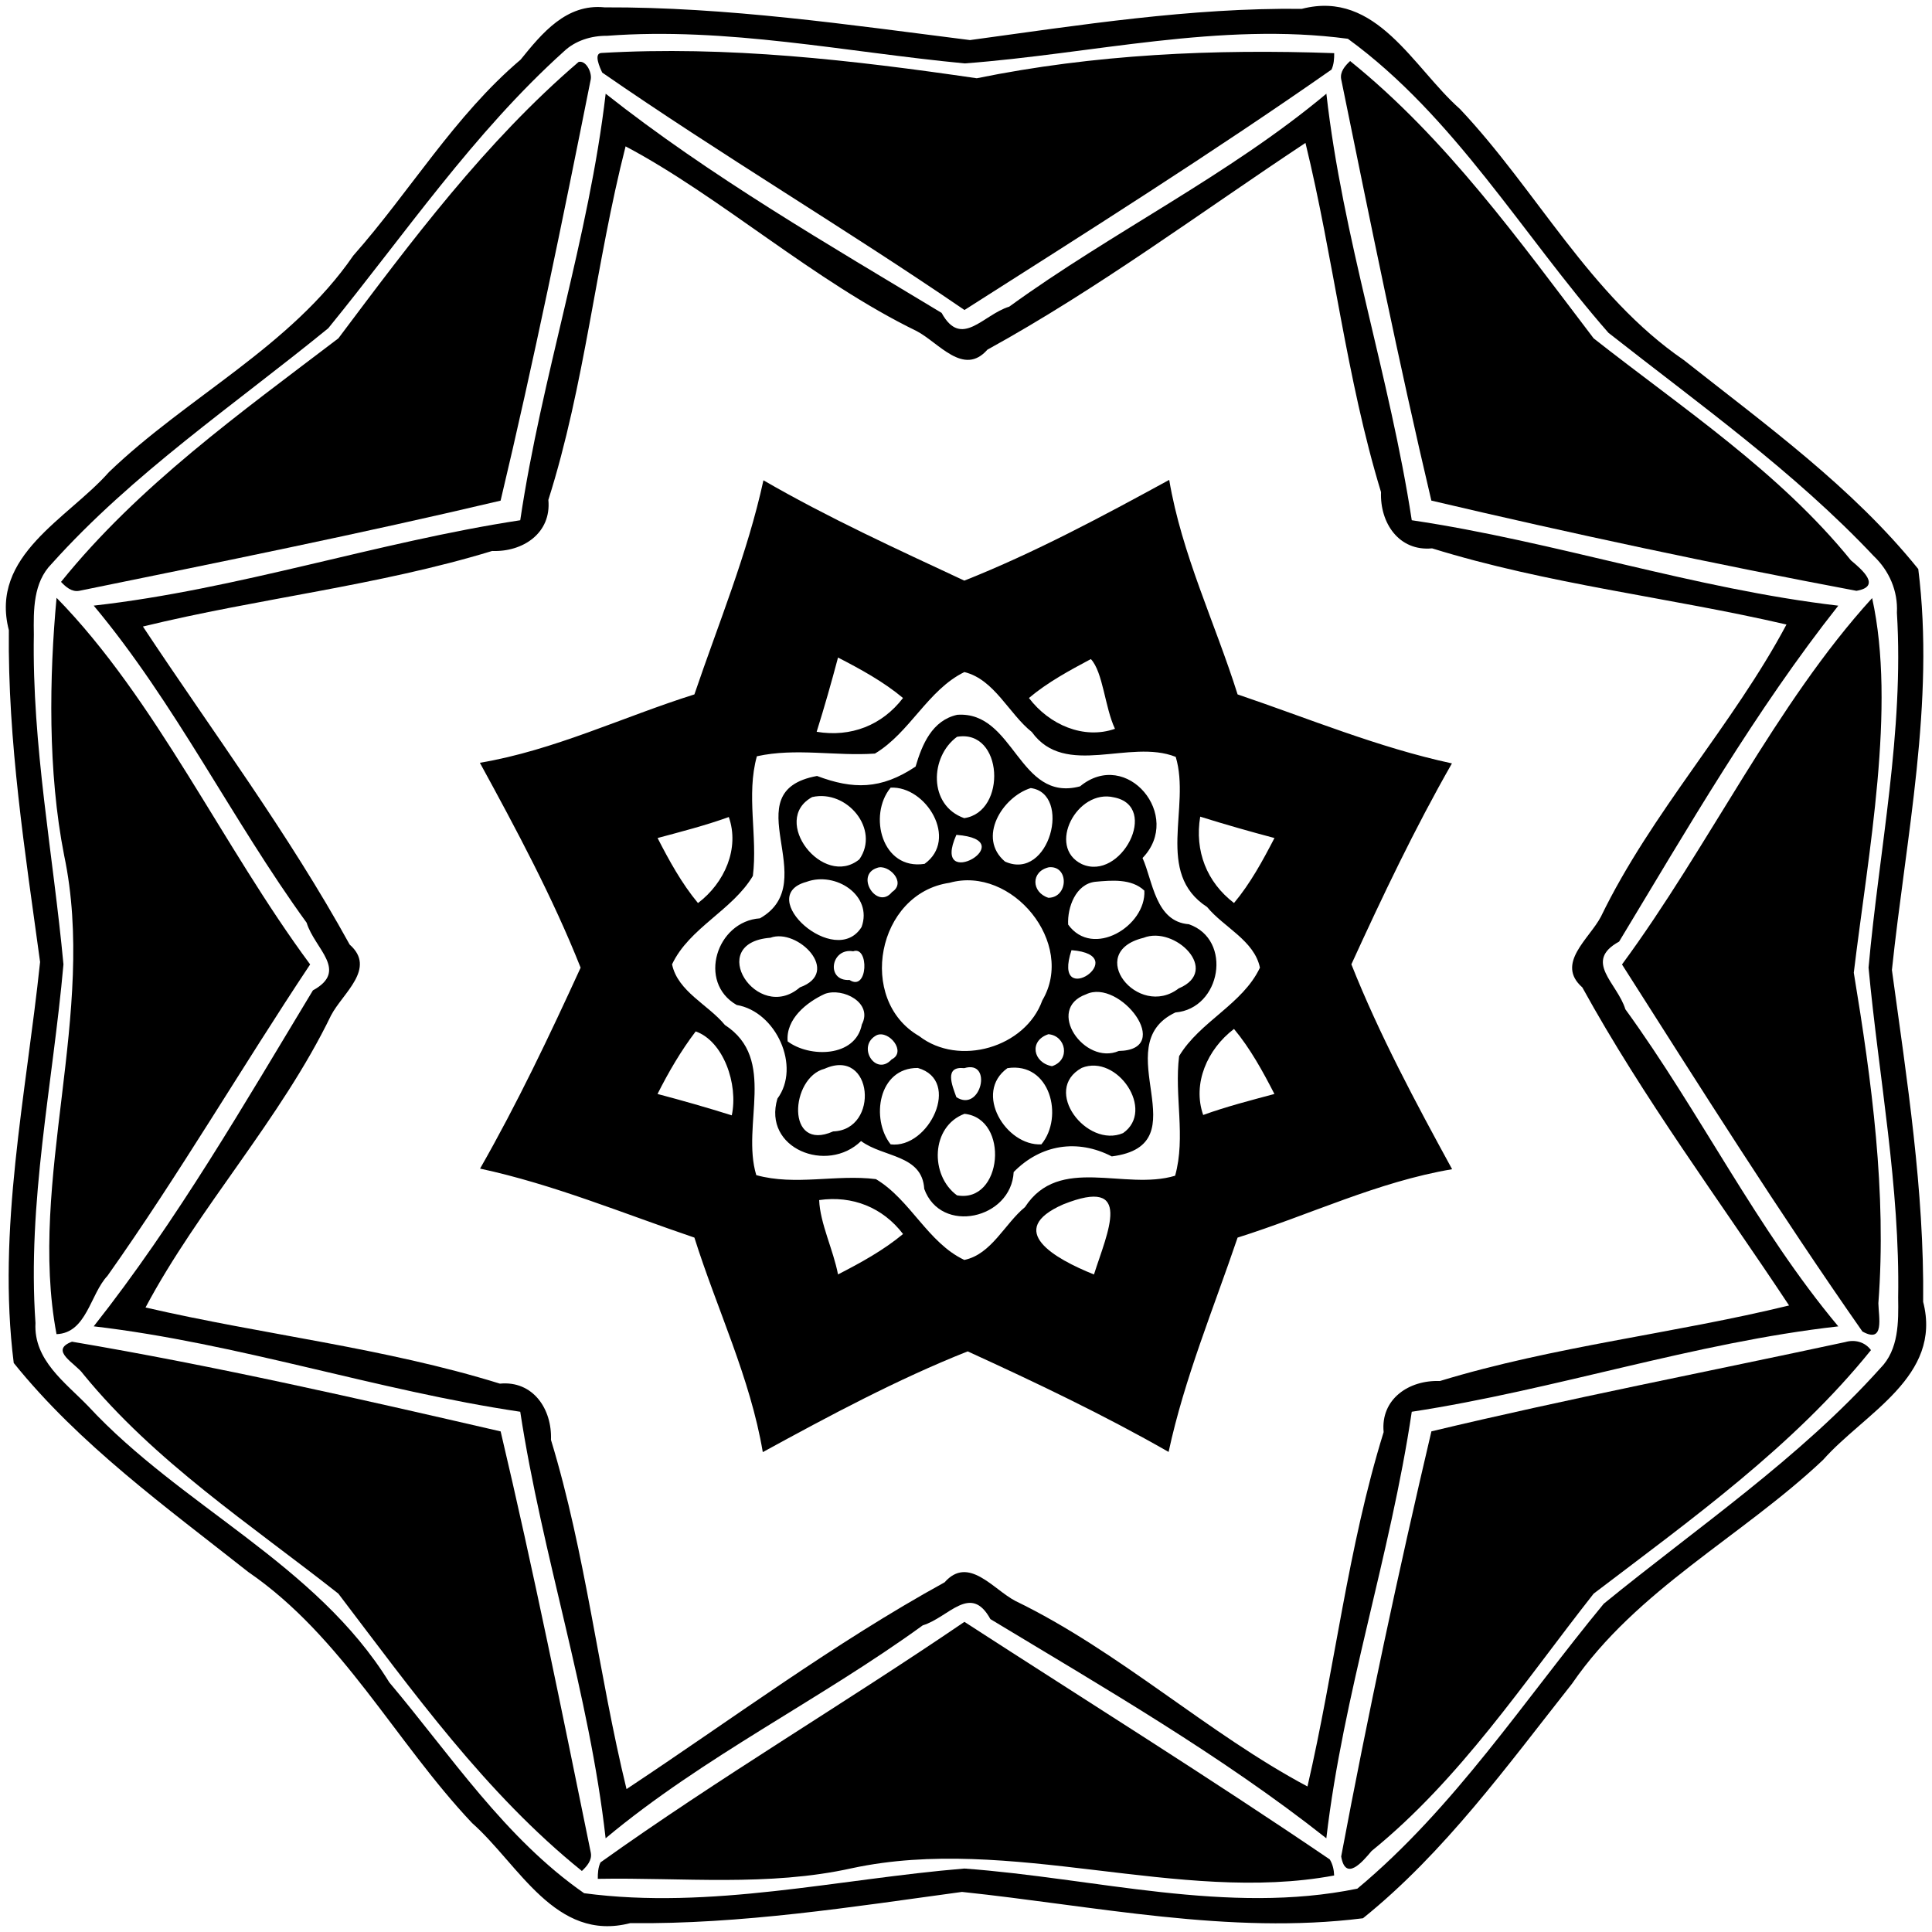
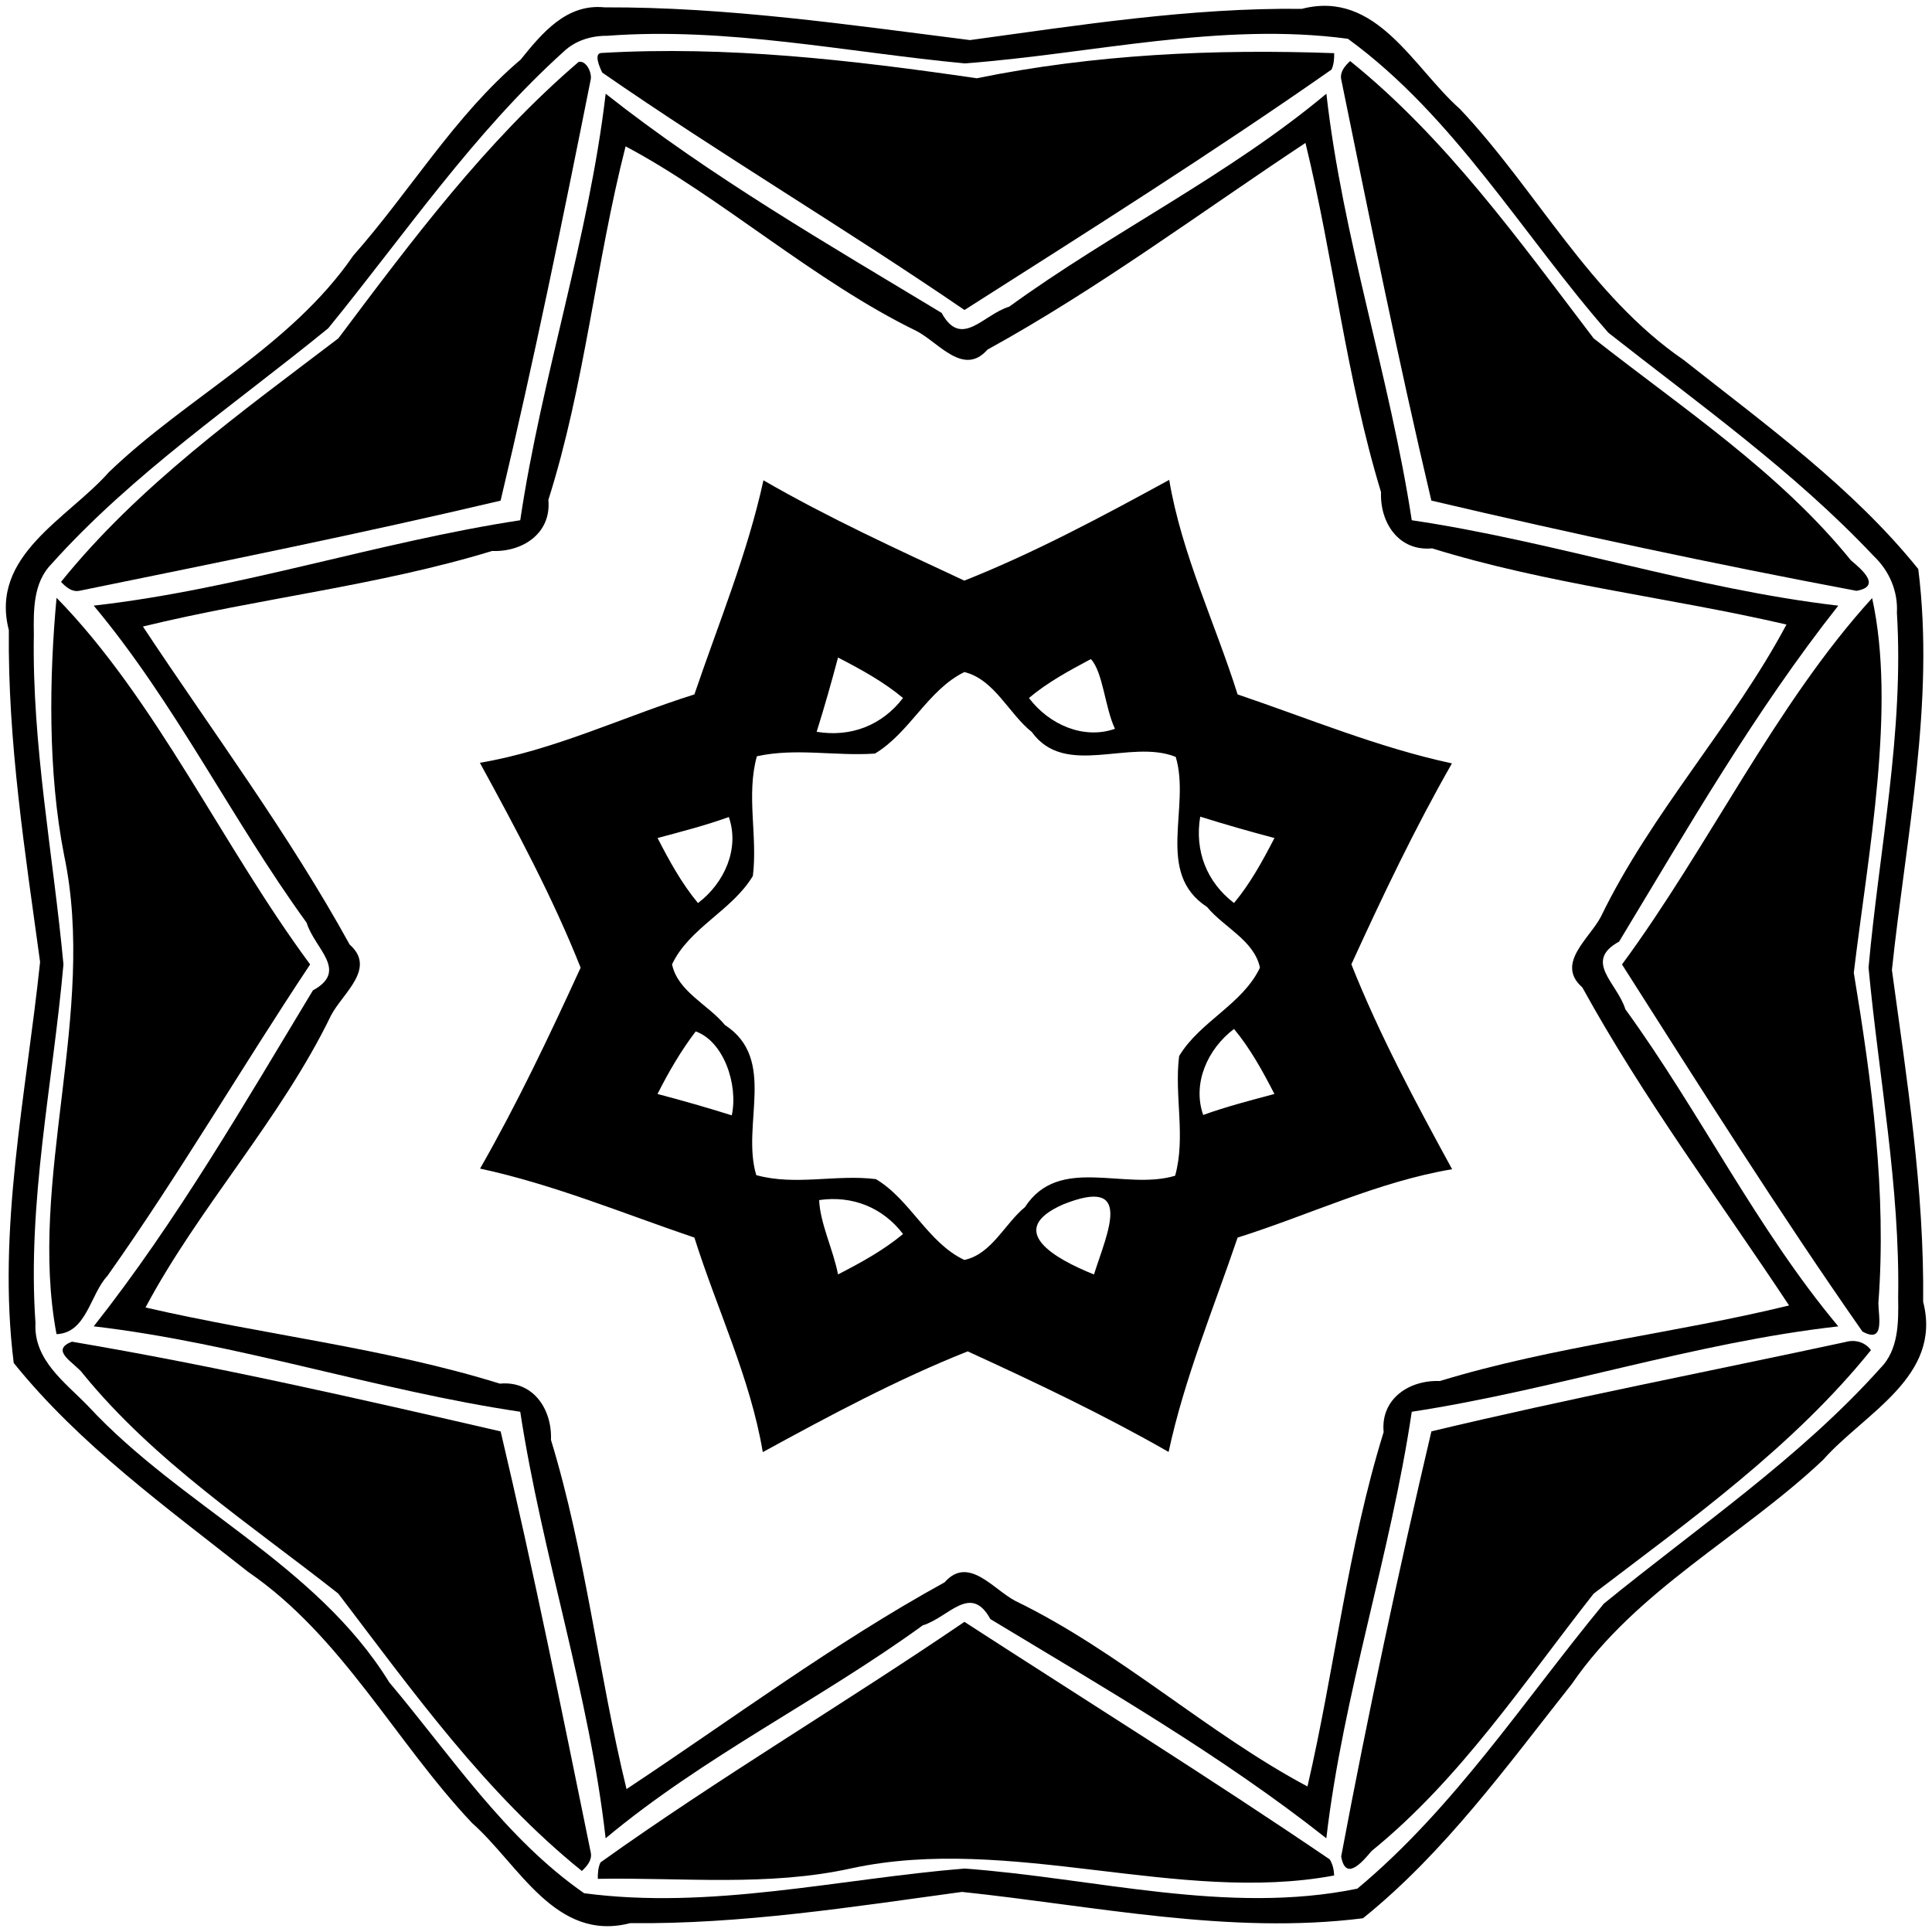
<svg xmlns="http://www.w3.org/2000/svg" width="415pt" height="415pt" version="1.1" viewBox="0 0 415 415">
  <path d="m129.85 1.58c26.34-0.1 52.45 3.74 78.51 7.03 23.66-3.23 47.33-6.97 71.28-6.71 16.07-4.16 23.92 12.64 33.96 21.51 16.52 17.51 27.87 40.06 48.07 53.92 17.63 13.93 36.26 27.36 50.38 44.9 3.61 28.64-2.66 57.6-5.66 86.13 3.23 23.66 6.97 47.33 6.71 71.28 4.16 16.07-12.64 23.92-21.51 33.96-17.51 16.52-40.06 27.87-53.92 48.07-13.93 17.63-27.36 36.26-44.9 50.38-28.64 3.61-57.6-2.66-86.13-5.66-23.66 3.23-47.33 6.97-71.28 6.71-16.07 4.16-23.92-12.64-33.96-21.51-16.52-17.51-27.87-40.06-48.07-53.92-17.63-13.93-36.26-27.36-50.38-44.9-3.61-28.64 2.66-57.6 5.66-86.13-3.23-23.66-6.97-47.33-6.71-71.28-4.16-16.07 12.64-23.92 21.51-33.96 16.84-16.19 39.03-26.93 52.48-46.5 12.22-13.82 21.75-30.05 35.94-42.09 4.56-5.63 9.81-12.07 18.02-11.23m0.55 6.11c-3.38-0.03-6.82 1.02-9.29 3.37-19.43 17.51-34.18 39.31-50.6 59.45-20.12 16.42-41.95 31.13-59.41 50.59-3.98 4.01-3.91 9.94-3.83 15.19-0.41 23.79 4.15 47.27 6.36 70.86-2.28 25.63-7.82 51.19-6.01 77.03-0.44 7.99 6.41 12.78 11.33 17.88 20.01 21.58 48.93 33.8 64.67 59.32 13.19 15.65 24.88 33.5 41.85 45.29 27.21 3.62 54.56-3.06 81.68-5.3 28.03 2.04 56.55 10.04 84.41 4.32 20.85-17.37 35.81-40.44 52.93-61.2 20.12-16.42 41.95-31.13 59.41-50.59 3.98-4.01 3.91-9.94 3.83-15.19 0.41-23.79-4.15-47.27-6.36-70.86 2.28-25.38 7.66-50.66 6.09-76.25 0.25-4.63-1.65-8.99-4.95-12.13-17.09-18.15-37.5-32.63-57.01-47.98-18.45-21.06-33.07-46.47-55.97-63.16-27.42-3.68-54.97 3.25-82.32 5.29-25.55-2.43-51.06-7.87-76.81-5.93z" />
  <path d="m129.14 11.38c27.11-1.59 53.93 1.53 80.67 5.43 25.25-5.15 51.03-6.32 76.78-5.39 0.01 1.2-0.07 2.44-0.58 3.53-25.58 17.89-52.67 34.98-78.84 51.64-25.53-17.48-52.36-33.37-77.81-51-0.51-1.06-1.88-4.08-0.22-4.21z" />
  <path d="m124.29 13.3c1.61-0.38 2.86 2.24 2.61 3.72-6.03 30.23-12.25 60.63-19.37 90.52-29.92 7.07-60.3 13.2-90.51 19.37-1.61 0.3-2.89-0.84-3.91-1.92 16.63-20.64 38.54-36.3 59.57-52.31 15.78-21.01 31.55-42.19 51.61-59.38z" />
  <path d="m290.01 13.11c20.64 16.63 36.3 38.54 52.31 59.57 19.13 15.05 39.79 28.61 55.28 47.7 2.34 1.96 6.64 5.6 1.17 6.53-30.52-5.74-61.16-12.29-91.31-19.38-7.07-29.92-13.2-60.3-19.37-90.51-0.3-1.61 0.84-2.89 1.92-3.91z" />
  <path d="m130.1 20.13c22.48 17.77 47.98 32.47 72.16 47.08 4.26 7.77 8.91 0.37 14.53-1.34 22.15-16.08 47.12-28.18 68.12-45.74 3.49 30.99 13.63 60.82 18.34 91.62 30.87 4.59 60.58 14.72 91.62 18.35-17.77 22.48-32.47 47.98-47.08 72.16-7.77 4.26-0.37 8.91 1.34 14.53 16.08 22.15 28.18 47.12 45.74 68.12-30.99 3.49-60.82 13.63-91.62 18.34-4.59 30.87-14.72 60.58-18.35 91.62-22.48-17.77-47.98-32.47-72.16-47.08-4.26-7.77-8.91-0.37-14.53 1.34-22.15 16.08-47.12 28.18-68.12 45.74-3.49-30.99-13.63-60.82-18.34-91.62-30.88-4.59-60.58-14.72-91.62-18.35 17.77-22.48 32.47-47.98 47.08-72.16 7.77-4.26 0.37-8.91-1.34-14.53-16.08-22.15-28.18-47.12-45.74-68.12 30.99-3.49 60.82-13.63 91.62-18.34 4.59-30.88 14.72-60.58 18.35-91.62m4.28 11.31c-6.42 25.11-8.73 51.17-16.59 75.94 0.68 7.12-5.46 11.23-12.08 10.97-24.5 7.47-50.16 10.17-75.01 16.23 15.01 22.67 31.31 44.51 44.41 68.32 5.82 5.13-1.51 10.43-4 15.21-10.79 22.28-28.45 41.3-39.85 62.74 25.31 5.86 51.27 8.65 76.12 16.36 7.12-0.68 11.23 5.46 10.97 12.08 7.47 24.5 10.17 50.16 16.23 75.01 22.67-15.01 44.51-31.31 68.32-44.41 5.13-5.82 10.43 1.51 15.21 4 22.28 10.79 41.3 28.45 62.74 39.85 5.86-25.31 8.65-51.27 16.36-76.12-0.68-7.12 5.46-11.23 12.08-10.97 24.5-7.47 50.16-10.17 75.01-16.23-15.01-22.67-31.31-44.51-44.41-68.32-5.82-5.13 1.51-10.43 4-15.21 10.79-22.28 28.45-41.3 39.85-62.74-25.31-5.86-51.27-8.65-76.12-16.36-7.12 0.68-11.23-5.46-10.97-12.08-7.47-24.5-10.17-50.16-16.23-75.01-22.67 15.01-44.51 31.31-68.32 44.41-5.13 5.82-10.43-1.51-15.21-4-22.04-10.72-42.26-28.96-62.51-39.67z" />
  <path d="m163.99 103.17c13.93 8.06 28.59 14.75 43.15 21.55 15.07-5.98 29.72-13.83 44.01-21.64 2.69 15.97 9.86 30.73 14.69 46.08 15.25 5.17 30.23 11.42 46.04 14.82-7.98 13.96-14.91 28.53-21.6 43.16 5.98 15.07 13.83 29.72 21.64 44.01-15.97 2.69-30.73 9.86-46.08 14.69-5.17 15.25-11.42 30.23-14.82 46.04-13.96-7.98-28.53-14.91-43.16-21.6-15.07 5.98-29.72 13.83-44.01 21.64-2.69-15.97-9.86-30.73-14.69-46.08-15.25-5.17-30.23-11.42-46.04-14.82 7.98-13.96 14.9-28.53 21.6-43.16-5.98-15.07-13.83-29.72-21.64-44.01 15.97-2.69 30.73-9.86 46.08-14.69 5.17-15.23 11.39-30.21 14.83-45.99m16.02 38.07c-1.42 5.35-2.93 10.67-4.59 15.95 7.38 1.23 14.08-1.41 18.55-7.26-4.2-3.51-9.1-6.18-13.96-8.69m54.31 0.33c-4.61 2.46-9.3 4.99-13.3 8.36 4.36 5.76 11.77 8.97 18.48 6.62-2.18-4.61-2.55-12.16-5.18-14.98m-27.17 2.79c-7.86 3.84-11.69 13.01-19.21 17.51-8.45 0.59-17-1.27-25.36 0.58-2.33 8.37 0.2 17.17-0.86 25.7-4.42 7.41-13.65 11.13-17.36 18.99 1.22 5.85 7.78 8.67 11.35 13.03 11.28 7.33 3.46 21.38 6.74 32.25 8.37 2.33 17.17-0.21 25.7 0.86 7.41 4.42 11.13 13.65 18.99 17.36 5.85-1.22 8.67-7.78 13.03-11.35 7.33-11.29 21.38-3.46 32.25-6.74 2.33-8.37-0.21-17.17 0.86-25.7 4.42-7.41 13.65-11.13 17.36-18.99-1.22-5.85-7.78-8.67-11.35-13.03-11.29-7.33-3.46-21.38-6.74-32.25-9.92-3.96-23.73 4.62-30.91-5.34-4.93-3.91-8.04-11.31-14.49-12.88m-50.6 31.14c-5.01 1.81-10.17 3.13-15.3 4.51 2.5 4.87 5.18 9.76 8.68 13.97 5.76-4.36 8.97-11.78 6.62-18.48m101.26-0.08c-1.23 7.38 1.41 14.08 7.26 18.55 3.51-4.2 6.17-9.1 8.69-13.96-5.35-1.42-10.67-2.93-15.95-4.59m-108.37 46.13c-3.17 4.17-5.84 8.75-8.2 13.44 5.35 1.41 10.67 2.93 15.95 4.59 1.43-6.75-1.82-15.94-7.75-18.03m115.63-0.53c-5.76 4.36-8.97 11.77-6.62 18.48 5-1.81 10.16-3.13 15.3-4.51-2.5-4.87-5.18-9.76-8.68-13.97m-89.11 36.76c0.2 5.03 3.02 10.62 4.05 15.97 4.87-2.5 9.76-5.18 13.97-8.68-4.35-5.7-10.88-8.32-18.02-7.29m52.43 0.92c-12.64 5.54-1.87 11.67 6.6 15.06 2.88-9.08 8.69-21.17-6.6-15.06z" />
  <path d="m12.15 128.41c21.41 21.88 35.67 53.38 54.47 78.75-14.6 21.93-28.18 45.21-43.54 66.9-3.71 3.93-4.47 12.29-10.94 12.52-6.24-33.08 8.75-69.08 1.64-102.83-3.54-17.95-3.2-38.51-1.63-55.34z" />
  <path d="m402.14 128.47c5.19 23.5-0.84 54.72-3.94 80.47 3.86 23.4 7.08 47.13 5.28 71 0.06 3.01 1.39 8.76-3.43 6.07-17.89-25.58-34.98-52.67-51.64-78.84 18.7-25.38 32.98-55.93 53.73-78.7z" />
-   <path d="m205.62 153.54c12.34-0.85 13.13 18.9 26.38 15.37 10.06-8.28 22.16 6.37 13.42 15.39 2.22 4.92 2.74 13.68 9.96 14.23 9.45 3.31 6.91 18.13-2.9 18.95-15.06 7.12 5.78 28.45-13.67 30.92-7.32-3.79-15.22-2.61-21.07 3.36-0.53 10.11-15.63 13.48-19.21 3.62-0.45-7.4-8.79-6.72-13.57-10.28-7.27 7.09-21.18 1.61-17.97-9.11 5.09-6.87-0.27-18.7-8.75-20.12-8.47-4.86-4.33-17.98 5-18.61 13.78-7.86-6.03-27.24 12.26-30.58 7.69 2.9 13.74 2.96 21.17-2.02 1.4-4.75 3.55-9.92 8.95-11.12m-0.05 4.73c-5.81 4.23-6.22 14.72 1.54 17.47 9.25-1.32 8.39-19.2-1.54-17.47m-14.26 10.92c-4.88 5.91-1.88 17.78 7.29 16.37 7.35-5.28 0.31-16.77-7.29-16.37m30.09 0.09c-6.12 1.92-11.54 10.71-5.52 15.79 9.59 4.31 14.4-14.64 5.52-15.79m-46.94 1.93c-9.08 4.96 2.34 19.71 10.13 13.38 4.48-6.42-2.63-15.07-10.13-13.38m64.84 0.07c-7.96-1.92-14.52 10.64-6.93 14.33 8.41 3.8 16.82-12.4 6.93-14.33m-33.87 8.05c-5.68 12.74 14.71 1.1 0 0m-16.99 7.08c-4.91 1.54-0.04 9.18 3.17 5.2 3.22-2.11-0.85-6.07-3.17-5.2m36.87-0.12c-3.92 0.88-3.79 5.38-0.11 6.56 4.33-0.05 4.44-6.97 0.11-6.56m-52.09 3.14c-11.27 3.06 6.21 18.79 11.85 9.69 2.45-6.77-5.58-12.01-11.85-9.69m30.73 0.2c-15.6 2.26-19.92 25.18-6.52 32.92 8.55 6.63 22.85 2.46 26.46-7.66 7.27-12.27-6.53-29.03-19.94-25.26m31.3-0.22c-4.19 0.49-6 5.5-5.81 9.19 5.28 7.35 16.77 0.31 16.37-7.29-2.75-2.62-7.06-2.22-10.56-1.9m-69.76 12.02c-14.16 1.08-2.83 18.56 6.33 10.66 9.03-3.26-0.53-12.81-6.33-10.66m80.13 0.02c-12.72 3.1-1.16 17.57 7.57 10.86 9.1-3.81-0.85-13.56-7.57-10.86m-62.36 2.89c-4.81-0.81-5.92 6.46-0.78 6.16 4 2.6 4.22-7.44 0.78-6.16m46.9-0.24c-4.39 13.23 13.52 1.05 0 0m-52.96 9.38c-3.95 1.8-8.44 5.42-8.01 10.21 4.66 3.52 14.57 3.48 15.94-3.64 2.43-4.65-4.07-7.97-7.93-6.57m56.09 0.1c-8.83 3.17-0.35 15.35 7.03 12.17 12.05-0.22 0.2-15.68-7.03-12.17m-44.94 8.76c-4.47 2.26-0.3 9.03 3.18 5.22 3.25-1.59-0.54-6.3-3.18-5.22m36.85-0.19c-4.23 1.4-3.3 6.13 0.77 6.87 4.01-1.3 3.04-6.55-0.77-6.87m-48.08 7.42c-7.4 1.89-8.37 18.01 1.84 13.46 10.05-0.32 8.58-18.14-1.84-13.46m20.03-0.17c-8.52-0.07-10.14 10.98-5.84 16.41 8.19 1.01 15.33-13.73 5.84-16.41m9.97 0.04c-4.36-0.47-2.62 3.67-1.69 6.23 5.28 3.42 7.92-8.1 1.69-6.23m9.28 0c-7.35 5.28-0.31 16.77 7.29 16.37 4.88-5.91 1.88-17.78-7.29-16.37m15.97-0.06c-8.65 4.75 1.1 17.35 8.87 14.01 6.98-4.88-1.27-17.07-8.87-14.01m-25.2 9.87c-7.24 2.72-7.46 13.24-1.61 17.51 9.8 1.79 11.35-16.5 1.61-17.51z" />
  <path d="m15.46 288.2c30.8 5.21 61.68 12.26 92.08 19.27 7.07 29.92 13.2 60.3 19.37 90.51 0.3 1.6-0.84 2.89-1.92 3.91-20.64-16.63-36.3-38.54-52.31-59.57-18.93-14.93-39.42-28.32-54.81-47.17-1.57-2.28-7.45-5.05-2.41-6.95z" />
  <path d="m396.37 288.28c2.05-0.6 4.23-0.03 5.52 1.73-16.63 20.64-38.54 36.3-59.57 52.31-15.05 19.13-28.61 39.79-47.7 55.28-1.96 2.34-5.6 6.64-6.53 1.17 5.74-30.52 12.29-61.16 19.38-91.31 29.38-7.03 59.27-12.81 88.9-19.18z" />
  <path d="m207.16 348.38c25.97 16.81 52.76 33.54 78.48 51.03 0.63 1.03 0.9 2.24 0.94 3.45-33.35 6.23-69.57-8.87-103.59-1.56-17.96 3.99-36.37 1.96-54.58 2.28-0.01-1.2 0.06-2.44 0.58-3.53 25.31-18.1 52.45-34.14 78.17-51.67z" />
</svg>